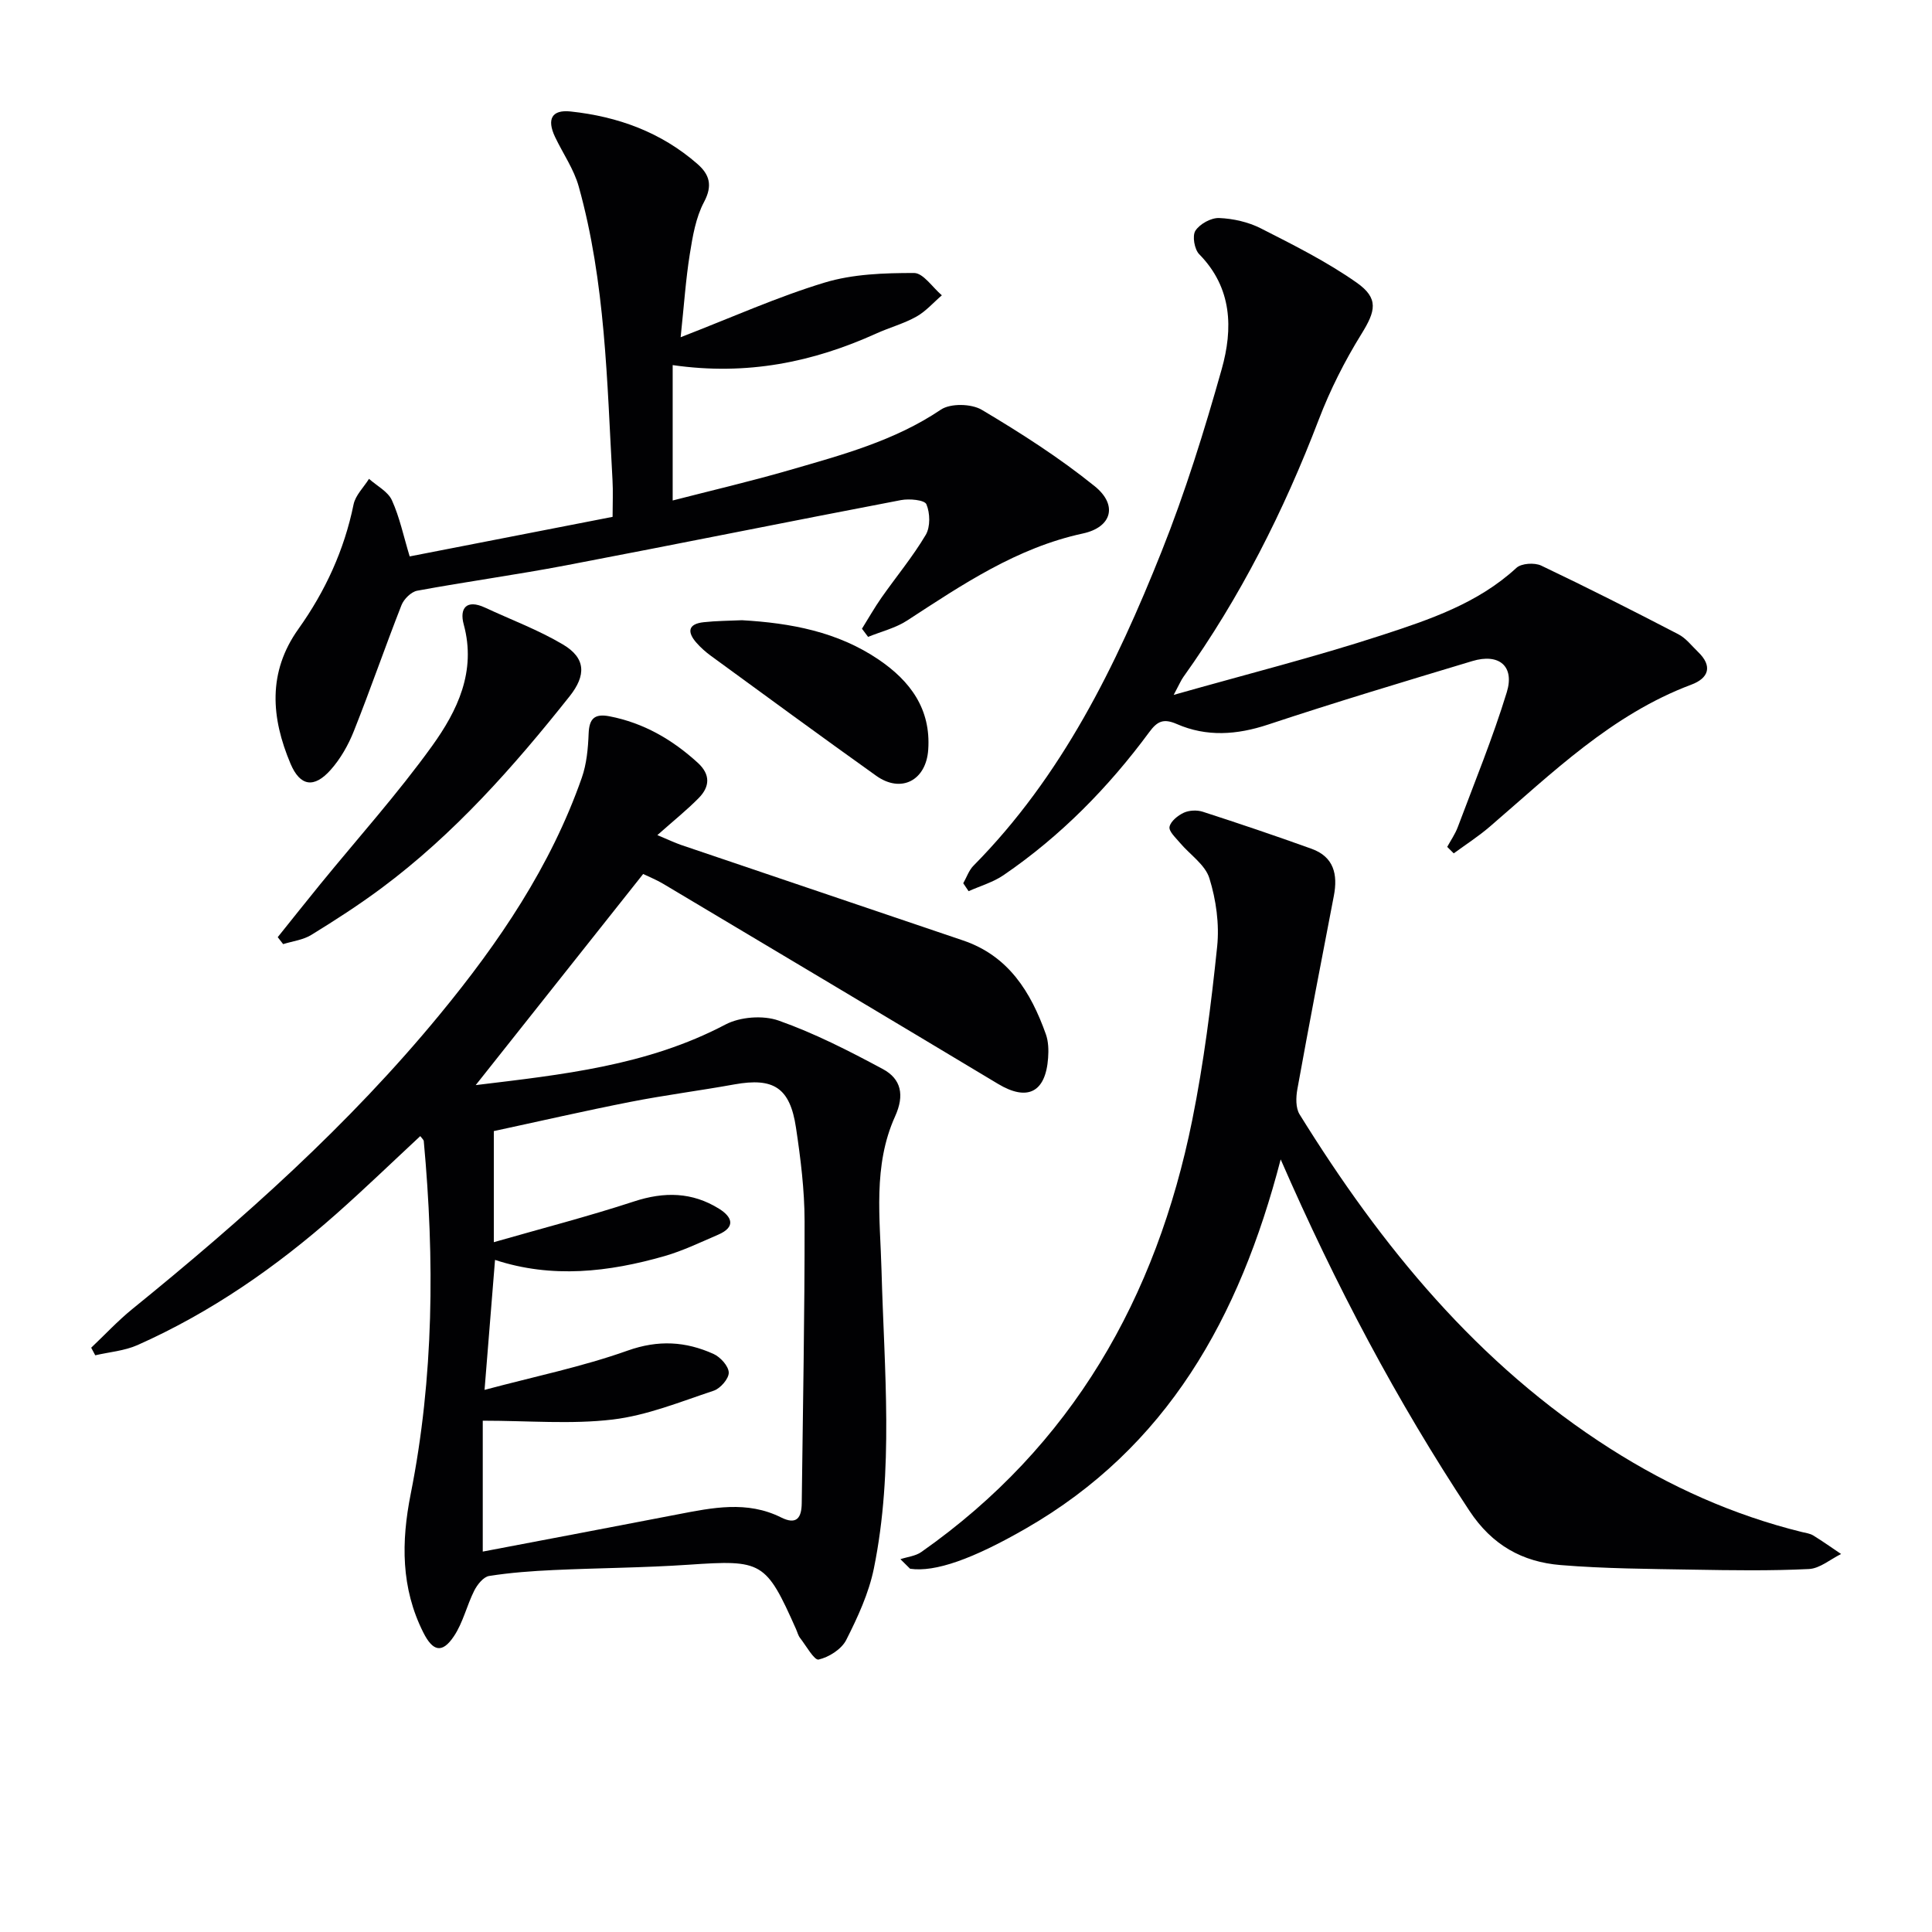
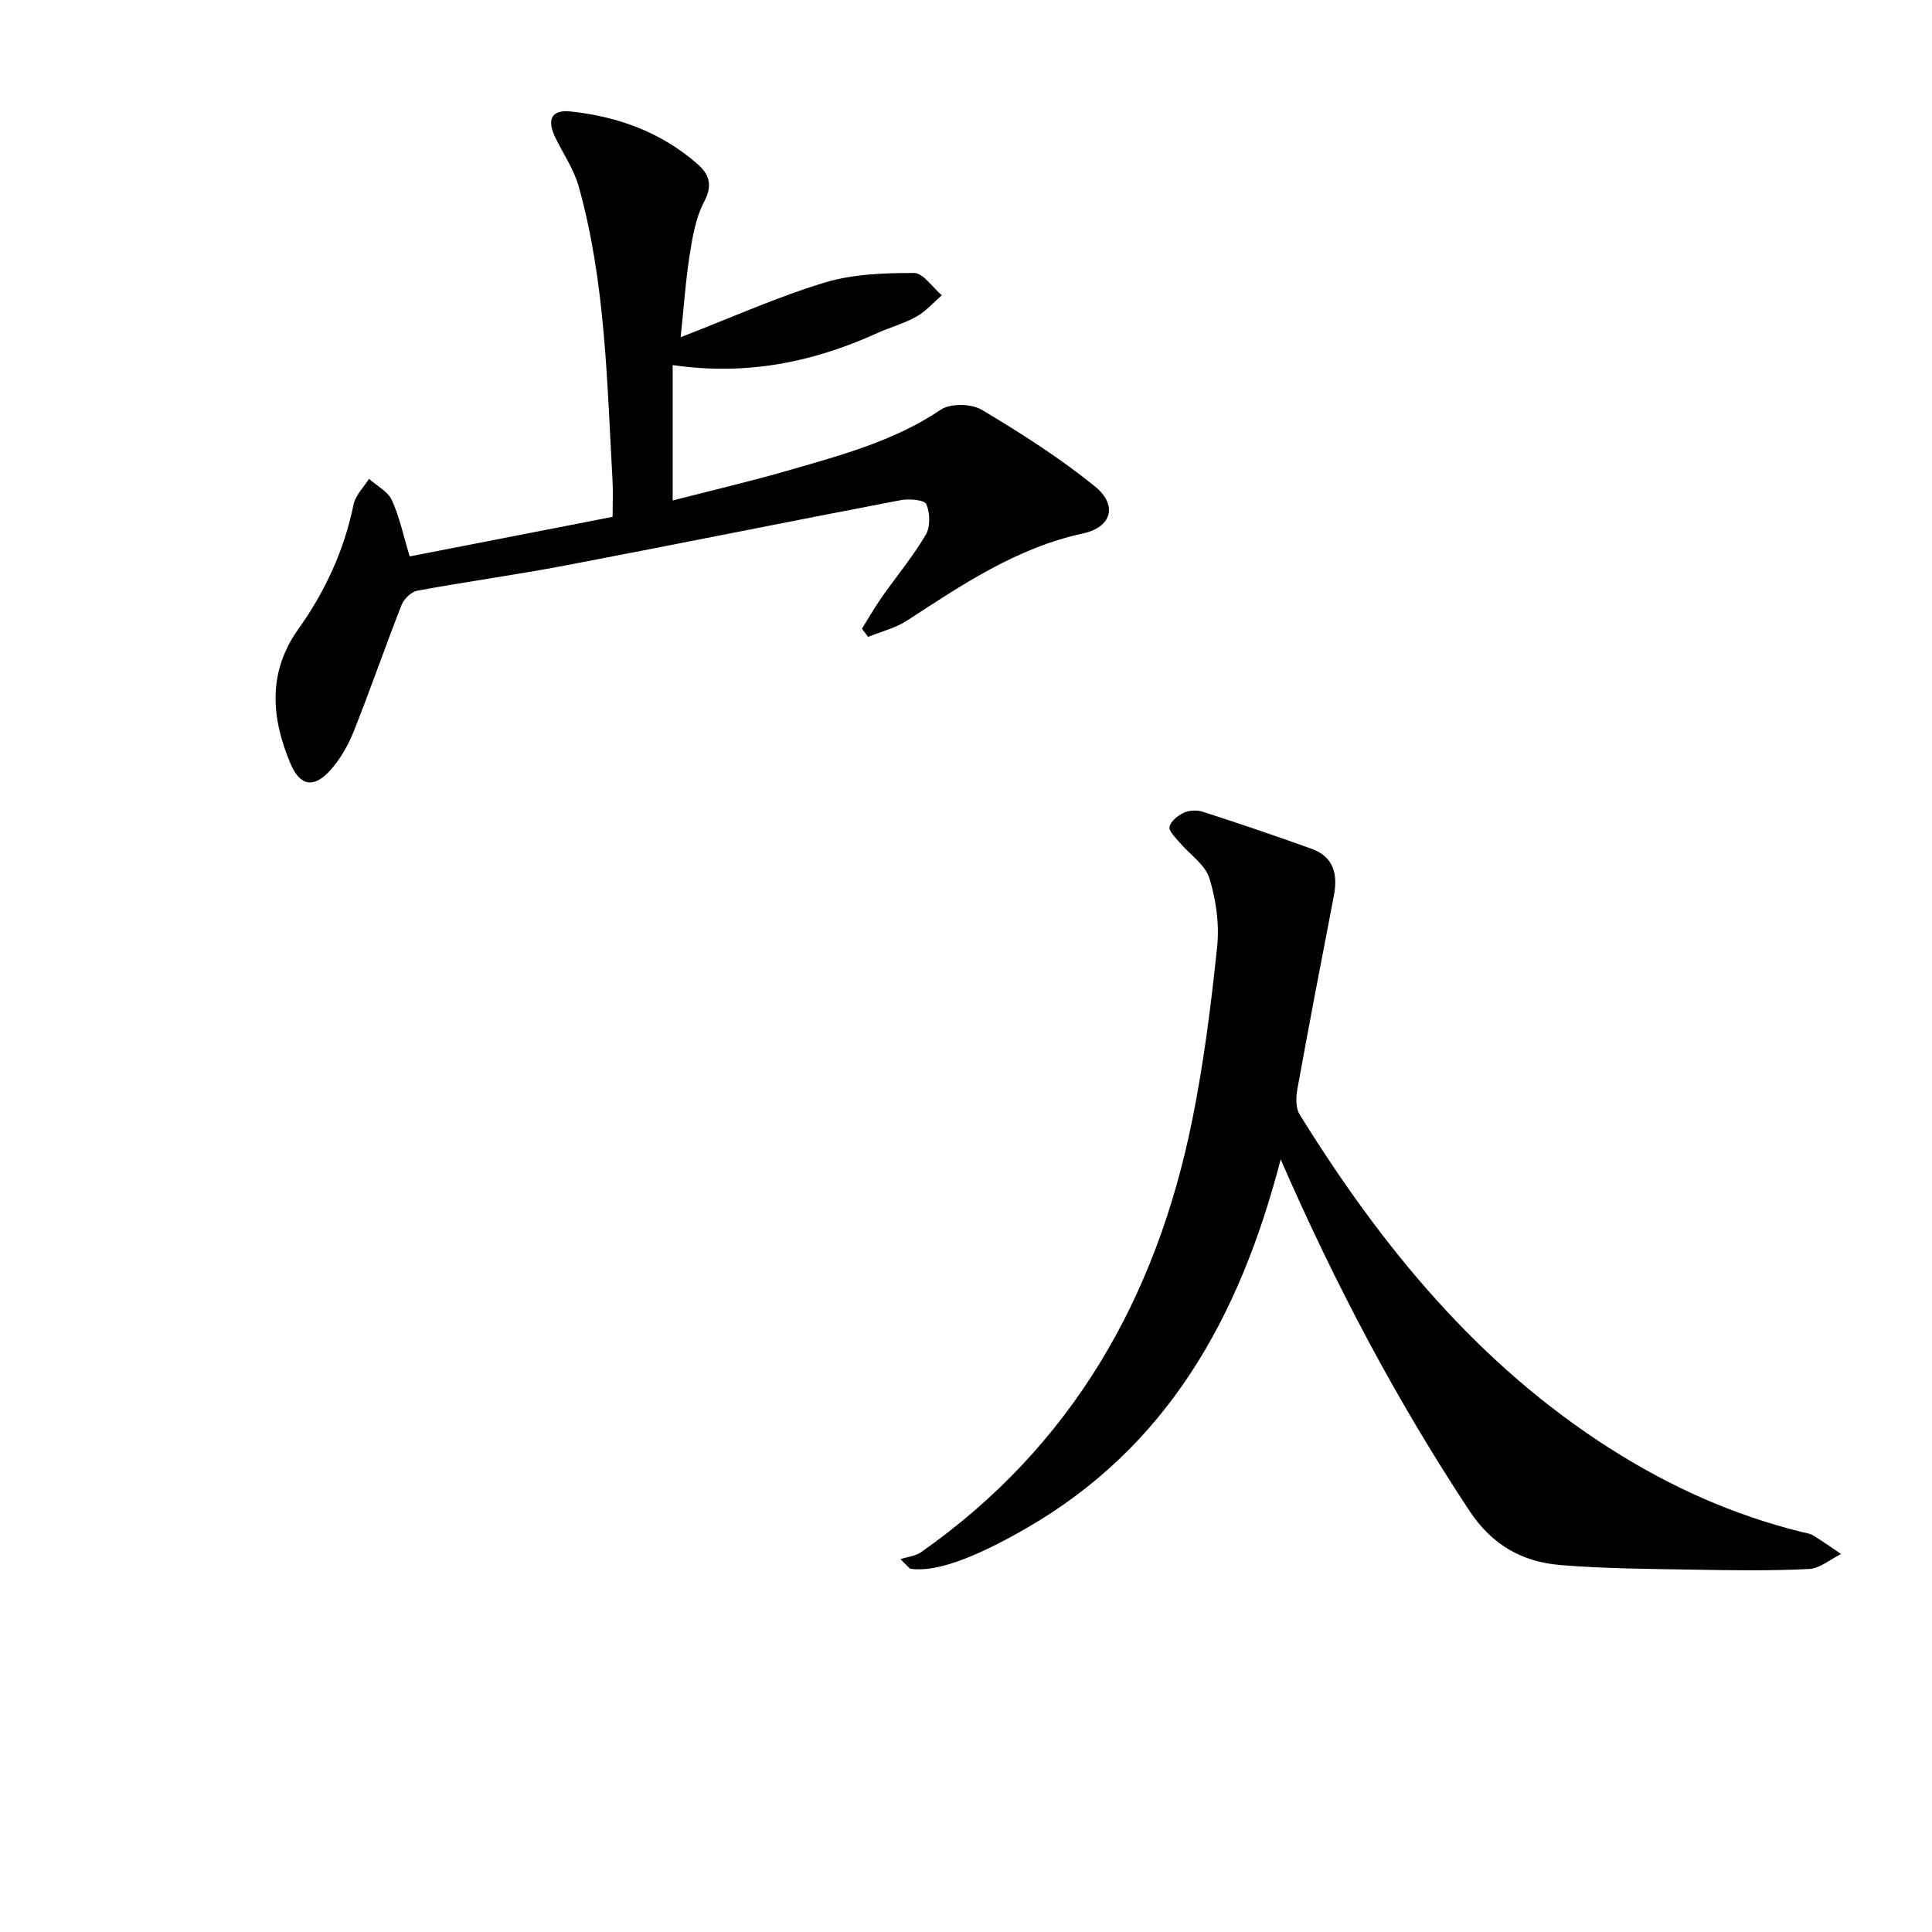
<svg xmlns="http://www.w3.org/2000/svg" enable-background="new 0 0 400 400" viewBox="0 0 400 400">
  <g fill="#010103">
-     <path d="m87.01 235.22c-5.82 5.41-11.51 10.91-17.43 16.15-12.41 10.97-25.92 20.35-41.1 27.11-2.7 1.2-5.83 1.44-8.76 2.12-.28-.52-.56-1.05-.84-1.57 2.82-2.67 5.48-5.54 8.48-7.98 22.93-18.6 44.91-38.17 63.72-61.05 12.22-14.85 22.95-30.64 29.37-48.96 1.01-2.87 1.3-6.08 1.42-9.15.12-3.12 1.22-4.18 4.31-3.59 7.08 1.37 13 4.81 18.27 9.61 2.7 2.46 2.52 4.98.19 7.34-2.45 2.48-5.19 4.68-8.54 7.65 2.37.99 3.59 1.58 4.86 2.02 19.47 6.61 38.95 13.2 58.43 19.79 9.42 3.19 14.03 10.67 17.14 19.4.54 1.51.59 3.29.47 4.92-.51 7.18-4.31 9.02-10.38 5.37-23.08-13.86-46.2-27.64-69.32-41.42-1.41-.84-2.95-1.45-4.14-2.03-11.61 14.64-23.03 29.03-34.67 43.71 17.78-2.16 35.45-3.98 51.7-12.54 3.04-1.6 7.79-1.96 11.02-.82 7.45 2.63 14.58 6.28 21.56 10.03 3.82 2.05 4.54 5.4 2.55 9.8-4.63 10.23-3.1 21.13-2.81 31.94.56 20.58 2.58 41.26-1.59 61.69-1.05 5.12-3.34 10.08-5.72 14.78-.97 1.91-3.57 3.56-5.71 4.05-.9.21-2.59-2.86-3.86-4.49-.39-.51-.55-1.21-.82-1.81-6.25-14.05-7.01-14.37-22.25-13.33-9.29.63-18.62.67-27.92 1.1-4.47.21-8.97.53-13.38 1.23-1.17.19-2.44 1.78-3.07 3.03-1.55 3.08-2.32 6.62-4.21 9.44-2.43 3.64-4.37 3.15-6.34-.77-4.64-9.23-4.58-18.77-2.61-28.67 4.81-24.18 4.96-48.57 2.71-73.03 0-.29-.32-.52-.73-1.07zm12.94 86.02c13.37-2.55 26.86-5.09 40.33-7.7 7.21-1.39 14.39-2.89 21.44.63 3.24 1.62 4.24.04 4.27-2.96.23-19.47.62-38.94.59-58.41-.01-6.45-.82-12.94-1.78-19.33-1.24-8.29-4.64-10.41-12.73-8.96-7.18 1.3-14.43 2.22-21.59 3.63-9.52 1.87-18.98 4.05-28.24 6.04v23c9.97-2.86 19.59-5.34 29.02-8.43 6.27-2.06 12.05-1.96 17.62 1.51 2.74 1.71 3.48 3.79-.19 5.37-3.65 1.57-7.27 3.32-11.07 4.42-11.6 3.33-23.35 4.68-35.13.8-.72 8.94-1.39 17.3-2.17 26.91 10.32-2.76 20.21-4.78 29.62-8.13 6.36-2.26 12.01-1.91 17.77.68 1.43.64 3.13 2.51 3.17 3.86.04 1.26-1.73 3.3-3.12 3.76-6.89 2.29-13.8 5.12-20.92 5.97-8.58 1.02-17.37.24-26.89.24z" />
    <path d="m265.15 240.04c-8.55 32.92-23.58 59.66-52.81 76.45-10.87 6.25-18.72 9.07-23.92 8.3-.67-.66-1.33-1.32-2-1.98 1.46-.48 3.14-.64 4.34-1.49 31.22-21.93 48.65-52.63 56.08-89.42 2.39-11.85 3.91-23.9 5.16-35.93.48-4.64-.22-9.67-1.61-14.14-.87-2.81-4.04-4.89-6.11-7.35-.87-1.04-2.33-2.37-2.14-3.3.23-1.15 1.73-2.35 2.96-2.92 1.11-.51 2.73-.58 3.91-.2 7.55 2.44 15.06 4.98 22.53 7.67 4.62 1.66 5.47 5.31 4.62 9.74-2.58 13.34-5.14 26.69-7.56 40.06-.3 1.67-.36 3.85.46 5.18 16.91 27.29 36.88 51.75 64.36 69.24 12.3 7.83 25.43 13.73 39.61 17.23.81.2 1.69.3 2.38.72 1.97 1.21 3.85 2.55 5.77 3.84-2.22 1.09-4.4 3-6.66 3.11-7.98.39-15.99.27-23.99.13-9.14-.16-18.31-.2-27.42-.95-7.91-.65-14.18-4.11-18.89-11.25-14.99-22.69-27.66-46.57-39.07-72.74z" />
    <path d="m178.46 130.17c1.34-2.15 2.59-4.36 4.04-6.43 3.05-4.35 6.47-8.46 9.17-13.01.97-1.65.9-4.52.13-6.33-.39-.9-3.54-1.19-5.26-.86-23.14 4.42-46.22 9.1-69.36 13.51-10.23 1.95-20.56 3.36-30.8 5.25-1.25.23-2.75 1.72-3.25 2.97-3.4 8.66-6.43 17.46-9.87 26.1-1.14 2.87-2.76 5.73-4.8 8.02-3.44 3.87-6.33 3.41-8.31-1.27-4.01-9.5-4.78-18.91 1.64-27.91 5.55-7.79 9.48-16.31 11.41-25.76.39-1.91 2.1-3.55 3.2-5.31 1.63 1.46 3.91 2.61 4.74 4.43 1.61 3.54 2.41 7.46 3.68 11.63 13.87-2.71 27.68-5.4 42.01-8.19 0-2.81.12-5.24-.02-7.66-1.14-20.38-1.45-40.88-6.99-60.73-1-3.6-3.27-6.83-4.9-10.26-1.76-3.72-.66-5.69 3.21-5.28 9.79 1.04 18.75 4.29 26.27 10.87 2.48 2.17 3.19 4.43 1.37 7.86-1.72 3.23-2.37 7.14-2.96 10.84-.83 5.19-1.18 10.46-1.89 17.17 10.66-4.13 20.05-8.36 29.83-11.32 5.85-1.77 12.3-1.98 18.49-1.98 1.92 0 3.84 3 5.76 4.62-1.75 1.5-3.31 3.32-5.28 4.42-2.59 1.45-5.53 2.24-8.25 3.47-13.14 5.95-26.81 8.78-42.2 6.56v28.03c7.74-2 16.04-3.93 24.22-6.3 10.82-3.14 21.72-6.04 31.31-12.51 1.99-1.34 6.32-1.24 8.47.04 8.08 4.8 16.07 9.92 23.37 15.81 4.85 3.92 3.54 8.5-2.43 9.79-13.71 2.96-24.96 10.58-36.39 18.02-2.41 1.57-5.38 2.28-8.09 3.39-.44-.58-.85-1.13-1.27-1.69z" />
-     <path d="m199.43 182.87c.7-1.23 1.17-2.69 2.14-3.66 18.29-18.5 29.47-41.32 38.92-65.02 4.9-12.29 8.86-25.01 12.45-37.76 2.35-8.35 2.21-16.81-4.65-23.79-1-1.01-1.48-3.82-.79-4.88.92-1.41 3.25-2.69 4.92-2.62 2.9.12 6.01.82 8.6 2.13 6.77 3.44 13.64 6.88 19.84 11.23 4.68 3.28 3.94 5.92 1.01 10.65-3.47 5.6-6.49 11.59-8.84 17.74-7.23 18.9-16.26 36.81-28.04 53.29-.47.66-.78 1.42-1.99 3.69 15.24-4.32 29.32-7.87 43.08-12.36 9.89-3.23 19.9-6.58 27.88-13.94 1.03-.95 3.75-1.12 5.13-.47 9.56 4.55 19.01 9.34 28.4 14.22 1.57.81 2.75 2.38 4.07 3.65 3.1 2.98 2.17 5.45-1.39 6.78-16.5 6.19-28.78 18.28-41.76 29.43-2.33 2-4.94 3.68-7.43 5.5-.45-.45-.9-.89-1.35-1.34.74-1.36 1.64-2.65 2.18-4.08 3.48-9.28 7.25-18.47 10.15-27.93 1.67-5.43-1.62-8.13-7.14-6.46-14.14 4.26-28.28 8.5-42.29 13.15-6.46 2.14-12.71 2.58-18.89-.12-2.76-1.2-4.04-.58-5.7 1.68-8.46 11.46-18.36 21.54-30.15 29.6-2.16 1.48-4.82 2.24-7.25 3.33-.37-.56-.74-1.1-1.11-1.64z" />
-     <path d="m57.5 194.03c2.94-3.66 5.85-7.34 8.82-10.98 7.76-9.51 15.99-18.68 23.15-28.62 5.22-7.26 9.19-15.42 6.54-25.14-.92-3.36.57-5.27 4.39-3.5 5.39 2.51 11.03 4.61 16.13 7.63 4.81 2.84 4.83 6.42 1.4 10.74-11.61 14.62-23.93 28.55-38.99 39.75-4.66 3.46-9.55 6.62-14.5 9.66-1.69 1.04-3.86 1.29-5.82 1.9-.38-.48-.75-.96-1.12-1.44z" />
-     <path d="m153.62 128.41c10.08.58 19.8 2.38 28.31 8.16 6.52 4.43 10.83 10.21 10.25 18.64-.43 6.37-5.6 9.1-10.78 5.4-11.47-8.18-22.83-16.52-34.22-24.83-1.07-.78-2.08-1.68-2.95-2.66-1.99-2.24-1.83-3.95 1.48-4.3 2.62-.29 5.27-.29 7.91-.41z" />
  </g>
</svg>